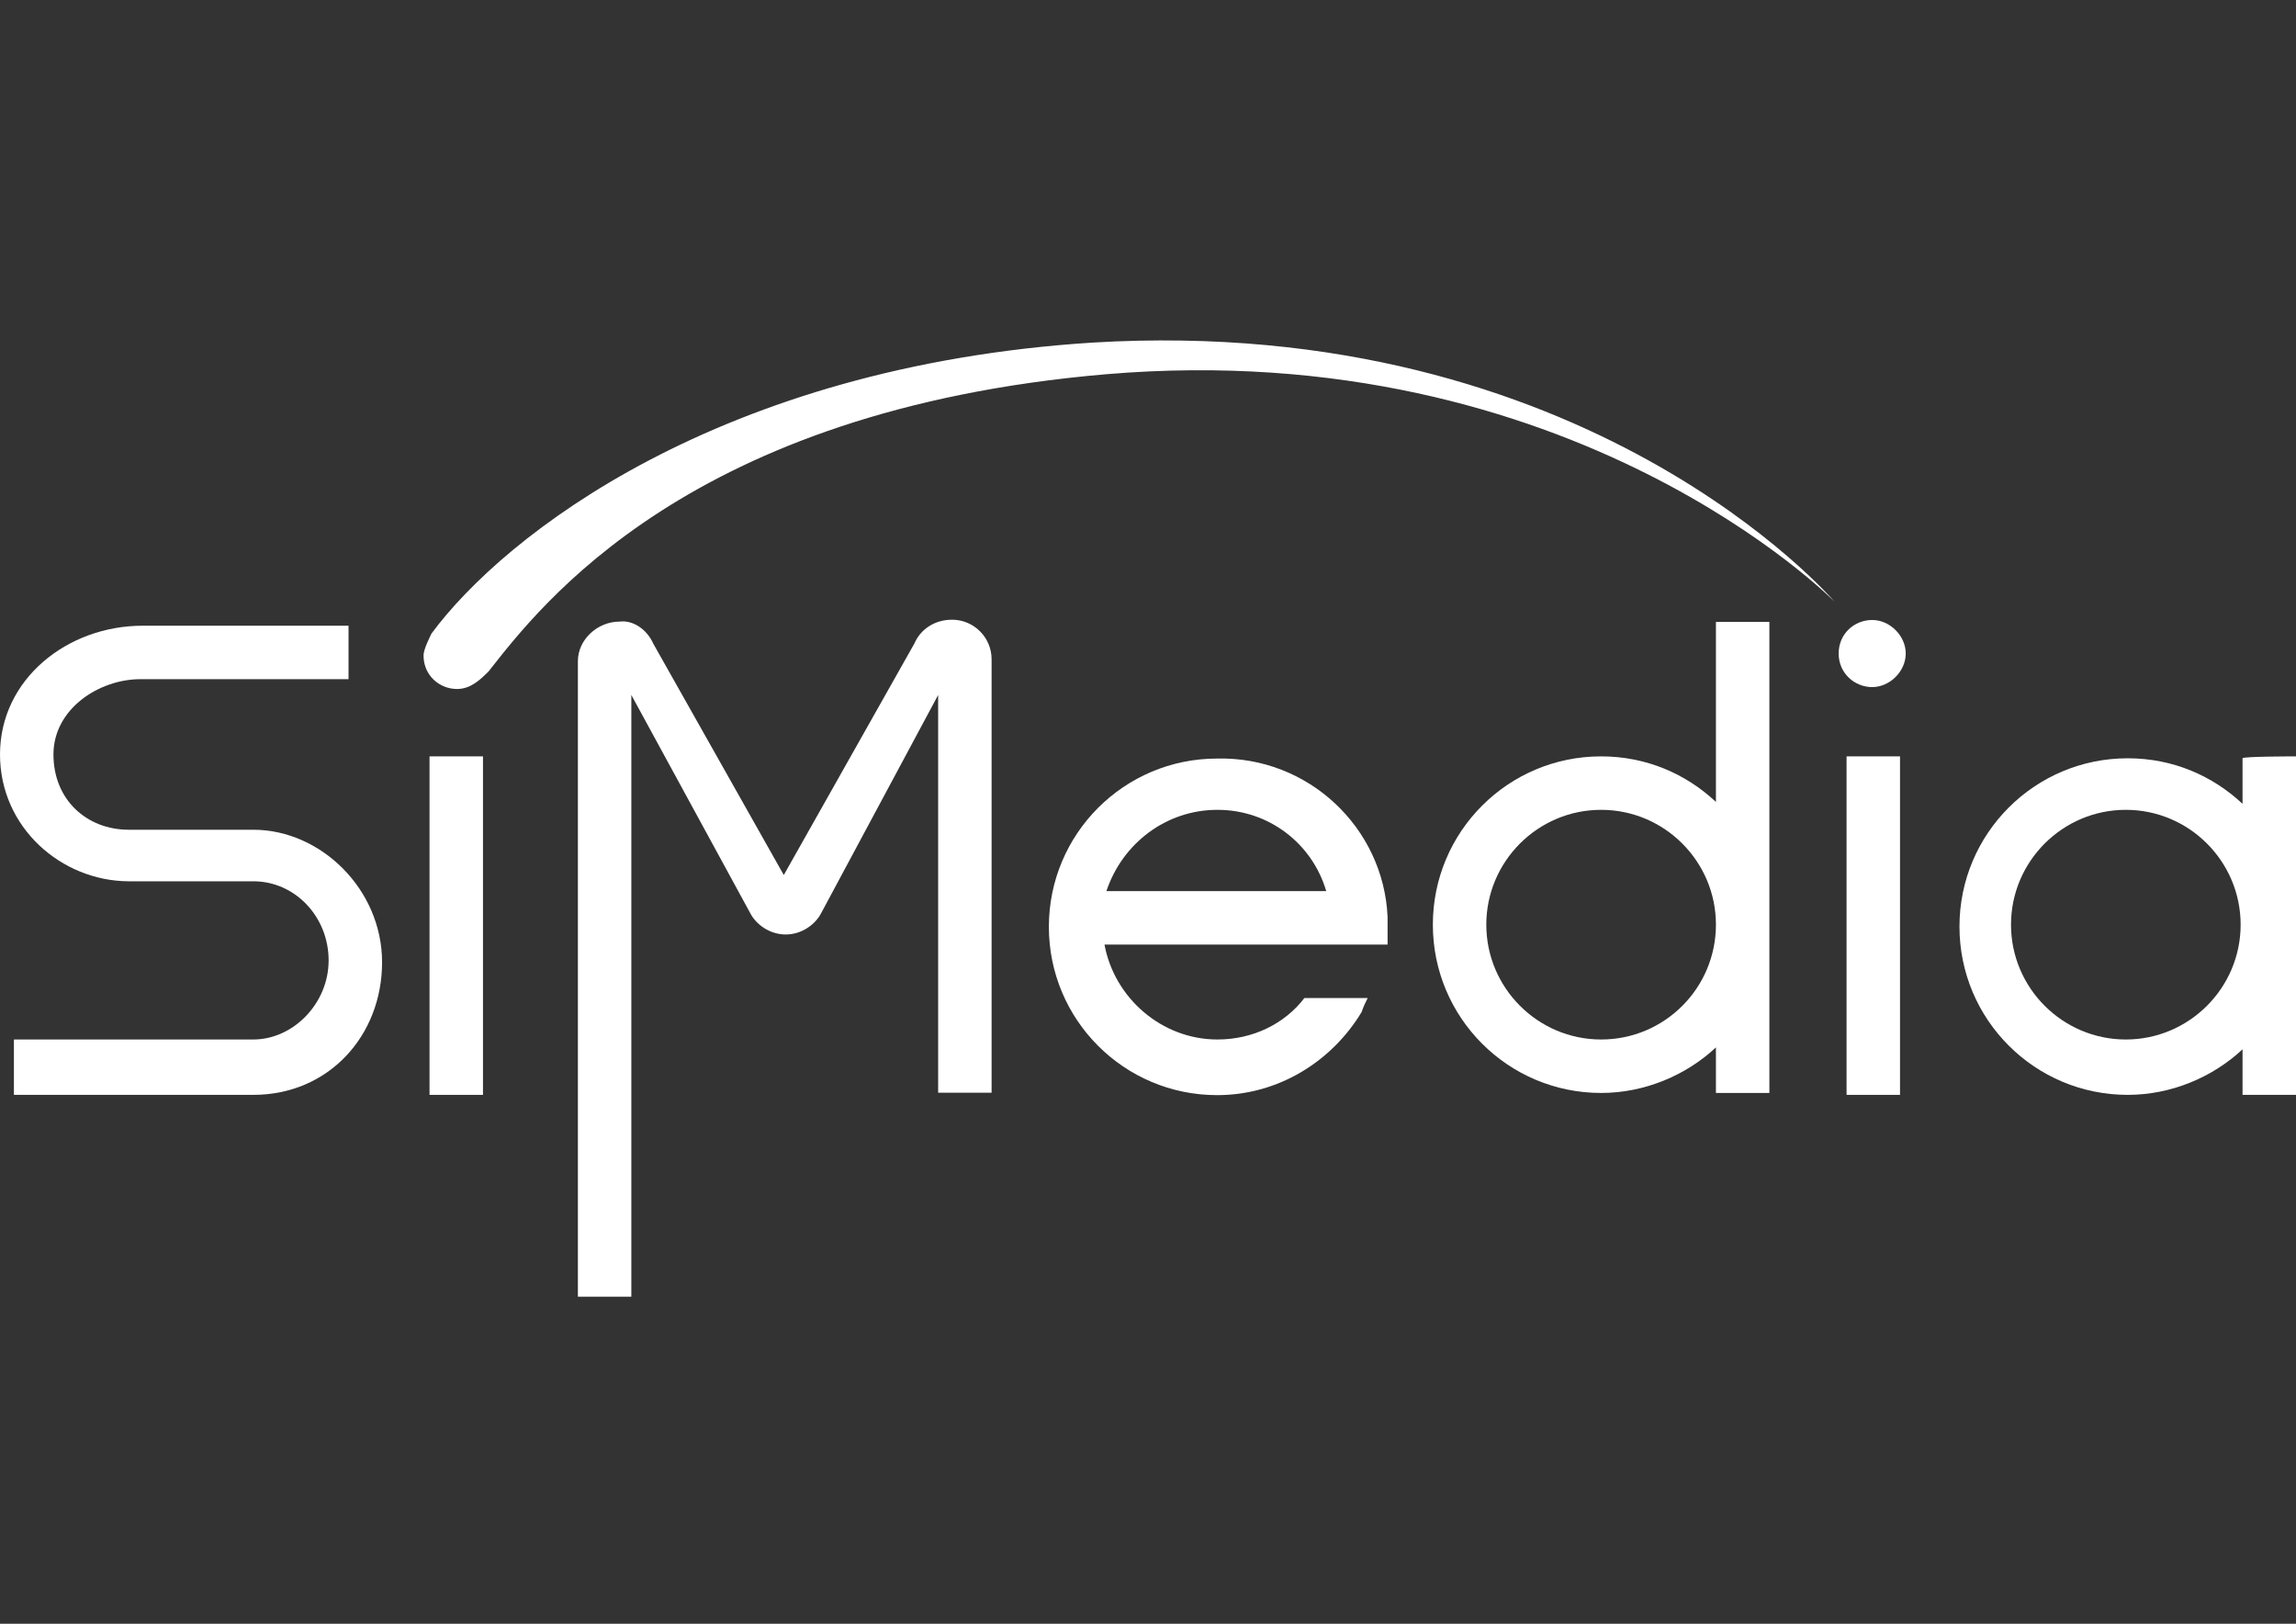
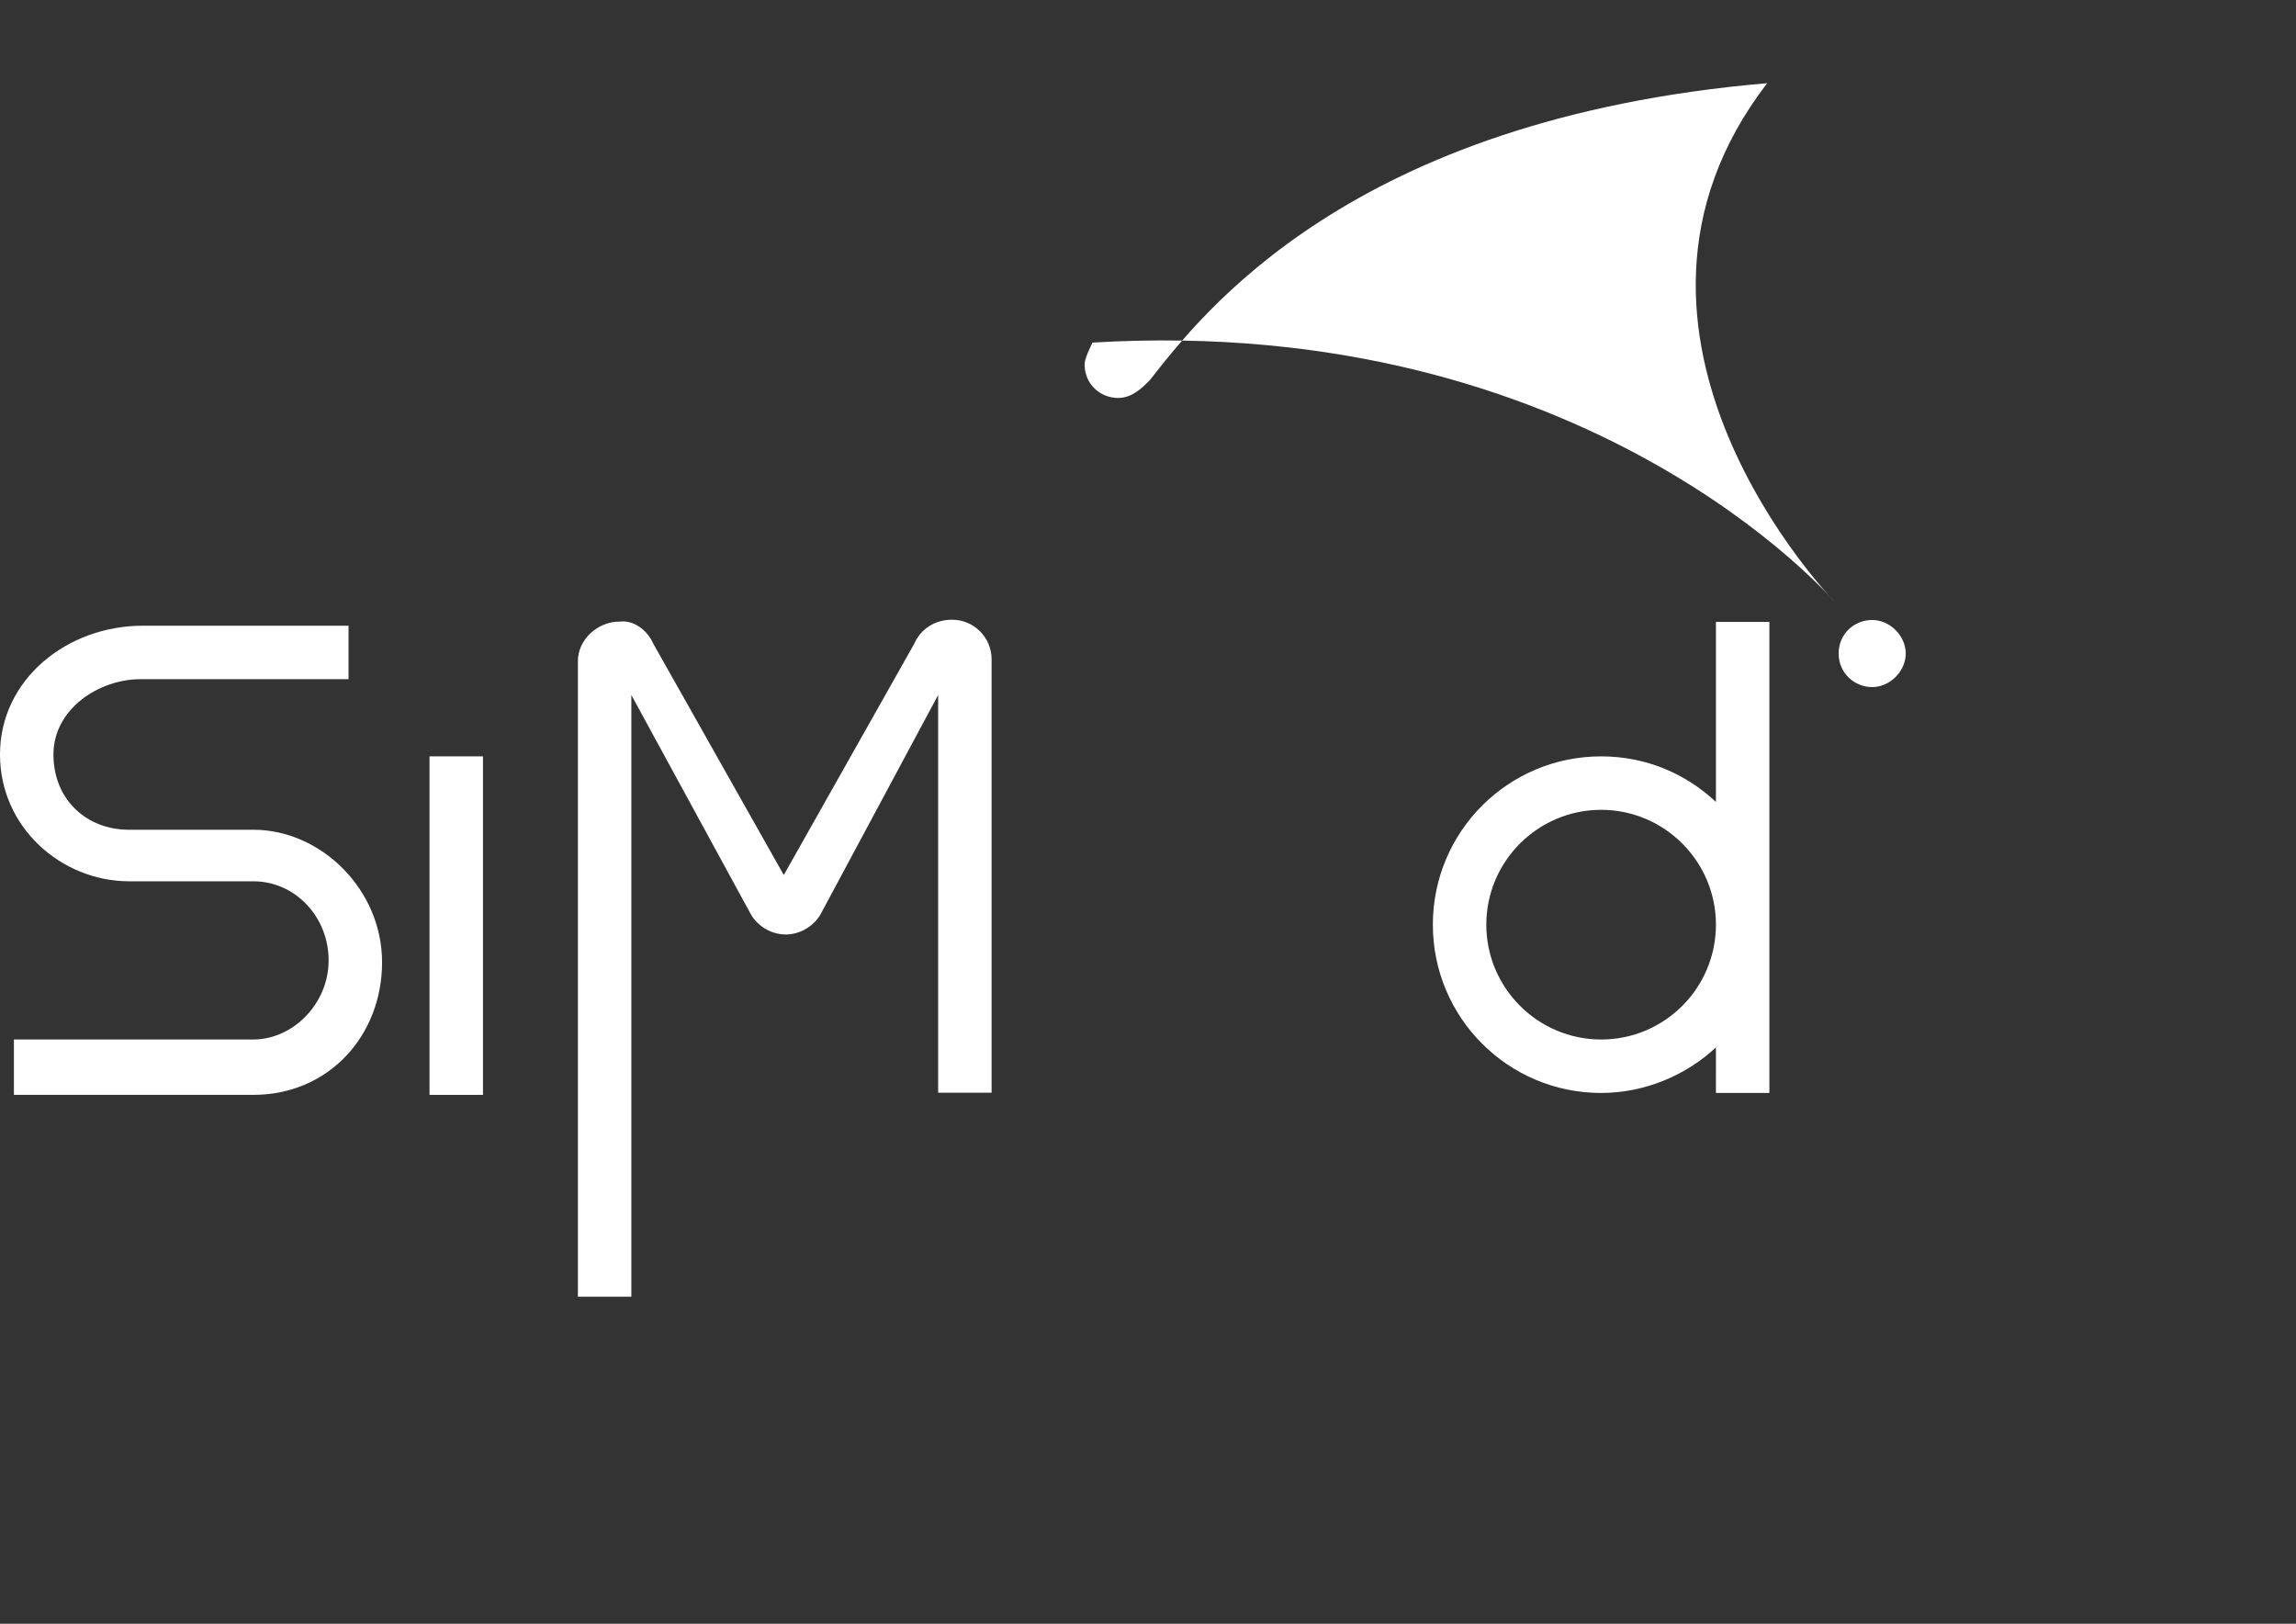
<svg xmlns="http://www.w3.org/2000/svg" version="1.1" id="Ebene_1" x="0px" y="0px" viewBox="0 0 841.9 595.3" enable-background="new 0 0 841.9 595.3" xml:space="preserve">
  <rect x="0" y="0" width="841.9" height="595.3" fill="#333333" stroke="none" />
  <g id="Ebene_1_Kopie">
    <g>
      <rect x="157.5" y="277.3" fill="#FFFFFF" width="19.6" height="124.1" />
-       <rect x="677.1" y="277.3" fill="#FFFFFF" width="19.6" height="124.1" />
      <g>
        <path fill="#FFFFFF" d="M674.2,239.6c0-7.3,5.8-12.3,12.3-12.3s12.3,5.8,12.3,12.3c0,6.5-5.8,12.3-12.3,12.3     C680,251.9,674.2,246.8,674.2,239.6z" />
      </g>
      <g id="XMLID_3_">
        <g>
          <path fill="#FFFFFF" d="M648.8,227.2v173.5h-19.6V384c-10.9,10.2-26.1,16.7-42.1,16.7c-34.1,0-61.7-27.6-61.7-61.7      s27.6-61.7,61.7-61.7c16.7,0,31.2,6.5,42.1,16.7v-66h19.6V227.2z M629.2,339c0-23.2-18.9-42.1-42.1-42.1      c-23.2,0-42.1,18.9-42.1,42.1s18.9,42.1,42.1,42.1C610.4,381.1,629.2,362.2,629.2,339z" />
        </g>
      </g>
      <g id="XMLID_1_">
        <g>
          <path fill="#FFFFFF" d="M92.9,401.4c-26.9,0-87.8,0-87.8,0v-20.3c0,0,69.7,0,87.8,0c14.5,0,27.6-13.1,27.6-29      c0-16-12.3-29-27.6-29H47.2C22.5,323,0,303.4,0,276.6c0-27.6,24.7-47.2,52.3-47.2h75.5V249H51.5c-15.2,0-31.9,10.9-31.9,27.6      c0,16.7,12.3,27.6,27.6,27.6h45.7c24.7,0,47.2,21.8,47.2,48.6C140.1,379.7,120.5,401.4,92.9,401.4z" />
        </g>
      </g>
      <g>
        <g id="XMLID_4_">
          <g>
-             <path fill="#FFFFFF" d="M841.9,277.3v124.1h-19.6v-16.7c-10.9,10.2-26.1,16.7-42.1,16.7c-34.1,0-61.7-27.6-61.7-61.7       s27.6-61.7,61.7-61.7c16.7,0,31.2,6.5,42.1,16.7V278C822.3,277.3,841.9,277.3,841.9,277.3z M821.6,339       c0-23.2-18.9-42.1-42.1-42.1c-23.2,0-42.1,18.9-42.1,42.1s18.9,42.1,42.1,42.1C802.7,381.1,821.6,362.2,821.6,339z" />
-           </g>
+             </g>
        </g>
      </g>
      <g>
-         <path fill="#FFFFFF" d="M672.8,220.7c-0.7-0.7-90.7-106-272.2-95.1c-136.4,8.7-215.6,70.4-242.4,106.7c-0.7,1.5-2.9,5.8-2.9,8     c0,7.3,5.8,12.3,12.3,12.3c5.1,0,8.7-3.6,11.6-6.5c18.9-24,73.3-95.8,226.4-108.9C577,122.7,672.8,220.7,672.8,220.7L672.8,220.7     z" />
+         <path fill="#FFFFFF" d="M672.8,220.7c-0.7-0.7-90.7-106-272.2-95.1c-0.7,1.5-2.9,5.8-2.9,8     c0,7.3,5.8,12.3,12.3,12.3c5.1,0,8.7-3.6,11.6-6.5c18.9-24,73.3-95.8,226.4-108.9C577,122.7,672.8,220.7,672.8,220.7L672.8,220.7     z" />
      </g>
      <g>
        <path fill="#FFFFFF" d="M239.5,235.9l47.9,84.9l47.9-84.9l0,0c2.2-5.1,7.3-8.7,13.8-8.7c8,0,14.5,6.5,14.5,14.5v158.9H344V254.8     l-42.8,79.8l0,0c-2.2,4.4-7.3,8-13.1,8c-5.8,0-10.9-3.6-13.1-8l0,0l-43.5-79.8v220.6h-19.6v-233c0-8,7.3-14.5,15.2-14.5     C232.2,227.2,237.3,230.9,239.5,235.9z" />
      </g>
      <g id="XMLID_5_">
        <g>
-           <path fill="#FFFFFF" d="M508.8,336.1v5.1c0,0,0,3.6,0,5.1H405c3.6,19.6,21,34.8,41.4,34.8c13.1,0,24.7-5.8,31.9-15.2h23.2      c-0.7,1.5-1.5,2.9-2.2,5.1c-10.9,18.1-30.5,30.5-53,30.5c-34.1,0-61.7-27.6-61.7-61.7s27.6-61.7,61.7-61.7      C479.7,277.3,507.3,303.4,508.8,336.1z M405.7,326.7h80.6c-5.1-17.4-21-29.8-39.9-29.8C427.5,296.9,411.5,309.3,405.7,326.7z" />
-         </g>
+           </g>
      </g>
    </g>
  </g>
</svg>